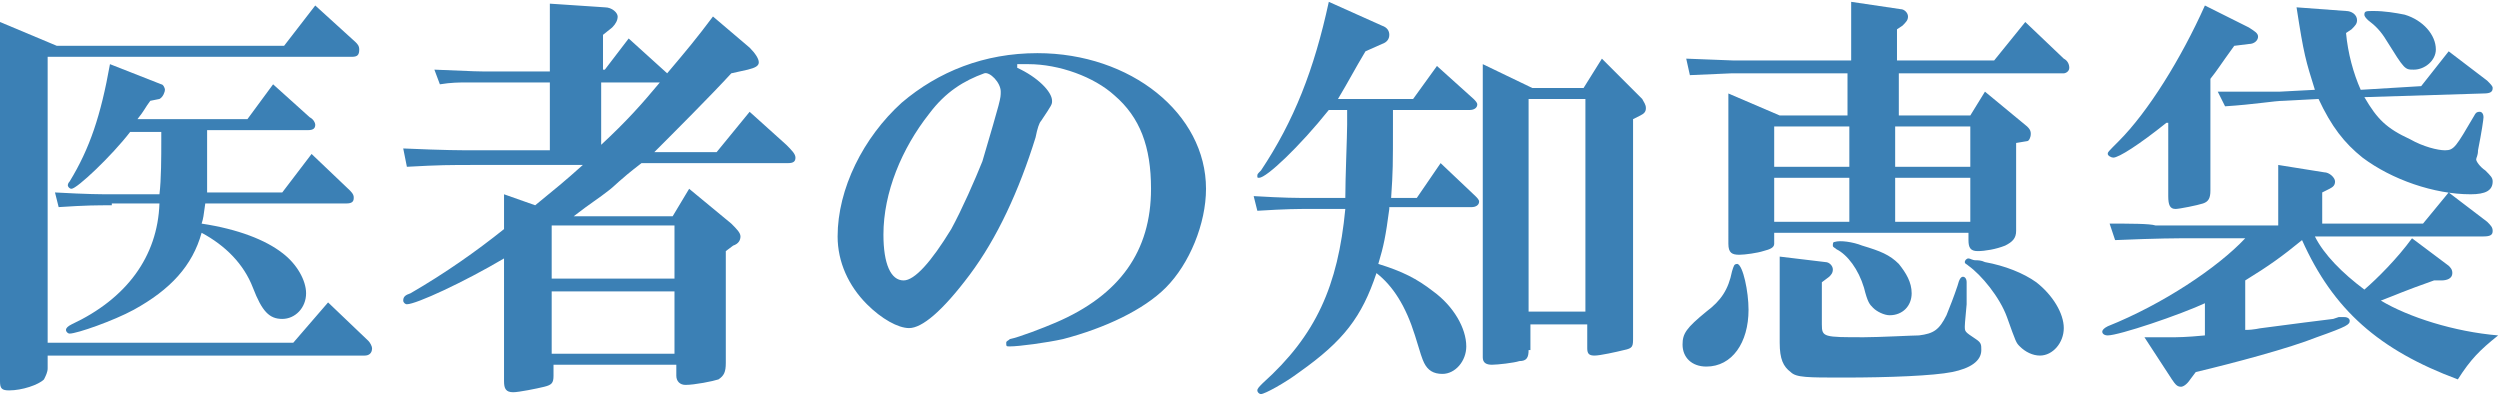
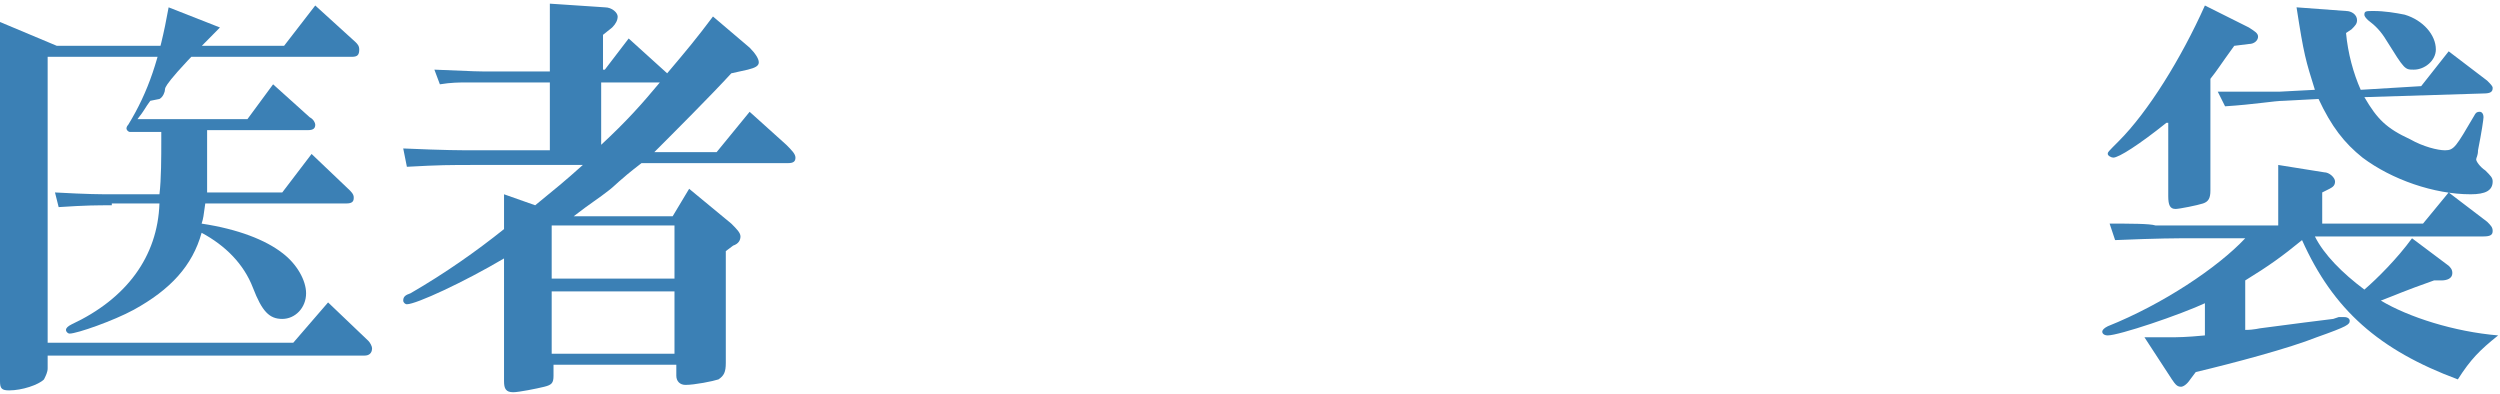
<svg xmlns="http://www.w3.org/2000/svg" version="1.1" id="レイヤー_1" x="0px" y="0px" viewBox="0 0 136.4 21.5" style="enable-background:new 0 0 136.4 21.5;" xml:space="preserve">
  <style type="text/css">
	.st0{fill:#3B80B5;}
</style>
  <g>
-     <path class="st0" d="M2.6,20.1c0,0.2-0.1,0.4-0.2,0.6c-0.3,0.3-1.2,0.6-1.9,0.6c-0.4,0-0.5-0.1-0.5-0.5V1.2l3.1,1.3h12.4l1.7-2.2   l2.2,2c0.1,0.1,0.2,0.2,0.2,0.4c0,0.3-0.1,0.4-0.4,0.4H2.6v15.6H16l1.9-2.2l2.2,2.1c0.1,0.1,0.2,0.3,0.2,0.4c0,0.3-0.2,0.4-0.4,0.4   H2.6V20.1z M6.1,11.2c-0.8,0-1.4,0-2.9,0.1L3,10.5c1.8,0.1,2.5,0.1,3.1,0.1h2.6c0.1-0.8,0.1-2.1,0.1-2.9V7.2H7.1   c-1,1.3-2.9,3.1-3.2,3.1c-0.1,0-0.2-0.1-0.2-0.2c0,0,0-0.1,0.1-0.2c1.1-1.8,1.7-3.6,2.2-6.4l2.8,1.1C8.9,4.6,9,4.8,9,4.9   S8.9,5.3,8.7,5.4L8.2,5.5C7.9,5.9,7.9,6,7.5,6.5h6l1.4-1.9l2,1.8c0.2,0.1,0.3,0.3,0.3,0.4c0,0.2-0.1,0.3-0.4,0.3h-5.5v0.6l0,1.3   l0,1.1l0,0.4h4.1l1.6-2.1l2.1,2c0.2,0.2,0.2,0.3,0.2,0.4c0,0.2-0.1,0.3-0.4,0.3h-7.7c-0.1,0.7-0.1,0.8-0.2,1.1   c2,0.3,3.5,0.9,4.4,1.6c0.8,0.6,1.3,1.5,1.3,2.2c0,0.8-0.6,1.4-1.3,1.4c-0.7,0-1.1-0.4-1.6-1.7c-0.5-1.3-1.5-2.3-2.8-3   c-0.5,1.8-1.7,3.1-3.7,4.2c-1.1,0.6-3.1,1.3-3.5,1.3c-0.1,0-0.2-0.1-0.2-0.2c0-0.1,0.1-0.2,0.3-0.3c3-1.4,4.7-3.7,4.8-6.6H6.1z" />
+     <path class="st0" d="M2.6,20.1c0,0.2-0.1,0.4-0.2,0.6c-0.3,0.3-1.2,0.6-1.9,0.6c-0.4,0-0.5-0.1-0.5-0.5V1.2l3.1,1.3h12.4l1.7-2.2   l2.2,2c0.1,0.1,0.2,0.2,0.2,0.4c0,0.3-0.1,0.4-0.4,0.4H2.6v15.6H16l1.9-2.2l2.2,2.1c0.1,0.1,0.2,0.3,0.2,0.4c0,0.3-0.2,0.4-0.4,0.4   H2.6V20.1z M6.1,11.2c-0.8,0-1.4,0-2.9,0.1L3,10.5c1.8,0.1,2.5,0.1,3.1,0.1h2.6c0.1-0.8,0.1-2.1,0.1-2.9V7.2H7.1   c-0.1,0-0.2-0.1-0.2-0.2c0,0,0-0.1,0.1-0.2c1.1-1.8,1.7-3.6,2.2-6.4l2.8,1.1C8.9,4.6,9,4.8,9,4.9   S8.9,5.3,8.7,5.4L8.2,5.5C7.9,5.9,7.9,6,7.5,6.5h6l1.4-1.9l2,1.8c0.2,0.1,0.3,0.3,0.3,0.4c0,0.2-0.1,0.3-0.4,0.3h-5.5v0.6l0,1.3   l0,1.1l0,0.4h4.1l1.6-2.1l2.1,2c0.2,0.2,0.2,0.3,0.2,0.4c0,0.2-0.1,0.3-0.4,0.3h-7.7c-0.1,0.7-0.1,0.8-0.2,1.1   c2,0.3,3.5,0.9,4.4,1.6c0.8,0.6,1.3,1.5,1.3,2.2c0,0.8-0.6,1.4-1.3,1.4c-0.7,0-1.1-0.4-1.6-1.7c-0.5-1.3-1.5-2.3-2.8-3   c-0.5,1.8-1.7,3.1-3.7,4.2c-1.1,0.6-3.1,1.3-3.5,1.3c-0.1,0-0.2-0.1-0.2-0.2c0-0.1,0.1-0.2,0.3-0.3c3-1.4,4.7-3.7,4.8-6.6H6.1z" />
    <path class="st0" d="M27.5,14.1c-2.2,1.3-4.8,2.5-5.3,2.5c-0.1,0-0.2-0.1-0.2-0.2c0-0.2,0.1-0.3,0.4-0.4c1.9-1.1,3.6-2.3,5.1-3.5   v-1.9l1.7,0.6c1.1-0.9,1.6-1.3,2.6-2.2H26c-1.5,0-2,0-3.8,0.1L22,8.1c2.3,0.1,3.1,0.1,4,0.1h4V4.5h-3.2h-1.5c-0.2,0-0.7,0-1.3,0.1   l-0.3-0.8c2.3,0.1,2.4,0.1,3.1,0.1h3.2V0.2L33,0.4c0.4,0,0.7,0.3,0.7,0.5c0,0.2-0.1,0.4-0.3,0.6l-0.5,0.4v1.9H33l1.3-1.7L36.4,4   c1.1-1.3,1.6-1.9,2.5-3.1l2,1.7c0.3,0.3,0.5,0.6,0.5,0.8c0,0.2-0.2,0.3-0.6,0.4L39.9,4c-1.1,1.2-3.1,3.2-4.2,4.3h3.4l1.8-2.2l2,1.8   c0.3,0.3,0.5,0.5,0.5,0.7c0,0.2-0.1,0.3-0.4,0.3H35c-1.3,1-1.4,1.2-1.8,1.5c-0.5,0.4-1,0.7-1.9,1.4h5.4l0.9-1.5l2.3,1.9   c0.3,0.3,0.5,0.5,0.5,0.7s-0.1,0.4-0.4,0.5l-0.4,0.3v6.1c0,0.5-0.1,0.7-0.4,0.9c-0.3,0.1-1.3,0.3-1.8,0.3c-0.3,0-0.5-0.2-0.5-0.5   v-0.6h-6.7v0.6c0,0.4-0.1,0.5-0.5,0.6c-0.4,0.1-1.4,0.3-1.7,0.3c-0.4,0-0.5-0.2-0.5-0.6V14.1z M30.1,15.2h6.7v-2.9h-6.7V15.2z    M30.1,19.3h6.7v-3.4h-6.7V19.3z M32.8,7.9C34.2,6.6,35,5.7,36,4.5h-3.2V7.9z" />
-     <path class="st0" d="M55.5,3.7c1.1,0.5,1.9,1.3,1.9,1.8c0,0.2,0,0.2-0.6,1.1c-0.1,0.1-0.2,0.4-0.3,0.9c-0.9,2.9-2.1,5.5-3.6,7.5   c-1.5,2-2.6,2.9-3.3,2.9c-0.6,0-1.5-0.5-2.3-1.3c-1-1-1.6-2.3-1.6-3.7c0-2.6,1.4-5.4,3.5-7.3c2-1.7,4.5-2.7,7.4-2.7   c5.1,0,9.2,3.3,9.2,7.4c0,1.9-0.9,4.1-2.2,5.4c-1.2,1.2-3.3,2.2-5.6,2.8c-0.9,0.2-2.4,0.4-2.9,0.4c-0.2,0-0.2,0-0.2-0.2   c0-0.1,0.1-0.1,0.2-0.2c0.5-0.1,1.8-0.6,2.5-0.9c3.5-1.5,5.2-3.9,5.2-7.3c0-2.3-0.6-3.9-2-5.1c-1.1-1-3-1.7-4.7-1.7   c-0.2,0-0.2,0-0.6,0L55.5,3.7z M50.7,6.2c-1.5,1.9-2.5,4.3-2.5,6.6c0,1.6,0.4,2.5,1.1,2.5c0.6,0,1.5-1,2.6-2.8   c0.6-1.1,1.3-2.7,1.7-3.7c1-3.4,1-3.4,1-3.8c0-0.5-0.6-1.1-0.9-1C52.6,4.4,51.6,5,50.7,6.2z" />
-     <path class="st0" d="M75.8,11.4c-0.2,1.5-0.3,2-0.6,3c1.3,0.4,2.1,0.8,3,1.5c1.1,0.8,1.8,2,1.8,3c0,0.8-0.6,1.5-1.3,1.5   c-0.5,0-0.8-0.2-1-0.6c-0.1-0.2-0.2-0.5-0.5-1.5c-0.5-1.6-1.2-2.7-2.1-3.4c-0.8,2.4-1.8,3.7-4.2,5.4c-0.8,0.6-1.9,1.2-2.1,1.2   c-0.1,0-0.2-0.1-0.2-0.2s0.1-0.2,0.3-0.4c2.9-2.6,4.1-5.3,4.5-9.5h-1.9c-0.7,0-1.3,0-2.9,0.1l-0.2-0.8c1.7,0.1,2.3,0.1,3.1,0.1h1.9   c0-1.1,0.1-3.4,0.1-4V6h-1c-1.6,2-3.4,3.7-3.8,3.7c-0.1,0-0.1,0-0.1-0.1c0-0.1,0-0.1,0.2-0.3c1.8-2.7,2.9-5.5,3.7-9.2l2.9,1.3   c0.3,0.1,0.4,0.3,0.4,0.5c0,0.2-0.1,0.4-0.4,0.5l-0.9,0.4c-0.6,1-0.9,1.6-1.5,2.6h4.1l1.3-1.8l2,1.8c0.1,0.1,0.2,0.2,0.2,0.3   c0,0.2-0.2,0.3-0.4,0.3H76l0,0.6c0,2.5,0,2.7-0.1,4.2h1.4l1.3-1.9l1.9,1.8c0.1,0.1,0.2,0.2,0.2,0.3c0,0.2-0.2,0.3-0.4,0.3H75.8z    M83.4,19.1c0,0.4-0.1,0.6-0.5,0.6c-0.3,0.1-1.2,0.2-1.5,0.2c-0.3,0-0.5-0.1-0.5-0.4V3.5l2.7,1.3h2.8l1-1.6l2.2,2.2   c0.1,0.2,0.2,0.3,0.2,0.5c0,0.2-0.1,0.3-0.3,0.4l-0.4,0.2v11.9c0,0.5,0,0.6-0.5,0.7c-0.4,0.1-1.3,0.3-1.6,0.3   c-0.3,0-0.4-0.1-0.4-0.4v-1.3h-3.1V19.1z M83.4,5.4V17h3.1V5.4H83.4z" />
-     <path class="st0" d="M95.4,16.9c0,1.8-0.9,3.1-2.3,3.1c-0.8,0-1.3-0.5-1.3-1.2c0-0.6,0.2-0.9,1.3-1.8c0.8-0.6,1.2-1.2,1.4-2.2   c0.1-0.3,0.1-0.4,0.3-0.4C95.1,14.5,95.4,15.9,95.4,16.9z M96.5,4c-0.5,0-1.2,0-2,0l-2.3,0.1L92,3.2l2.6,0.1c0.9,0,1.6,0,2,0h4.4   V0.1l2.7,0.4c0.2,0,0.4,0.2,0.4,0.4c0,0.2-0.1,0.3-0.3,0.5l-0.3,0.2v1.7h5.3l1.7-2.1l2.1,2c0.2,0.1,0.3,0.3,0.3,0.5   c0,0.2-0.2,0.3-0.3,0.3h-9v2.3h3.9l0.8-1.3l2.3,1.9c0.1,0.1,0.2,0.2,0.2,0.4c0,0.2-0.1,0.4-0.2,0.4L110,7.8v4.8   c0,0.4-0.2,0.6-0.6,0.8c-0.5,0.2-1.1,0.3-1.5,0.3c-0.4,0-0.5-0.2-0.5-0.6v-0.4H96.8v0.6c0,0.2-0.2,0.3-0.6,0.4   c-0.3,0.1-1,0.2-1.3,0.2c-0.4,0-0.6-0.1-0.6-0.6V5.1l2.8,1.2h3.7V4H96.5z M100.9,9.1V6.9h-4.1v2.2H100.9z M100.9,12.1V9.7h-4.1v2.4   H100.9z M99.4,17.7c0,0.7,0.1,0.7,2.3,0.7c0.8,0,2.7-0.1,3-0.1c0.8-0.1,1.1-0.3,1.5-1.1c0.2-0.5,0.4-1,0.6-1.6   c0.1-0.4,0.2-0.5,0.3-0.5c0.1,0,0.2,0.1,0.2,0.3v0.1l0,0.4l0,0.7c-0.1,1.1-0.1,1.1-0.1,1.2c0,0.3,0,0.3,0.6,0.7   c0.3,0.2,0.3,0.3,0.3,0.6c0,0.6-0.6,1-1.6,1.2c-1,0.2-3.4,0.3-5.9,0.3c-2,0-2.6,0-2.9-0.3c-0.4-0.3-0.6-0.7-0.6-1.6v-4.7l2.5,0.3   c0.2,0,0.4,0.2,0.4,0.4c0,0.2-0.1,0.3-0.2,0.4l-0.4,0.3V17.7z M101.6,13.4c1,0.3,1.5,0.5,2,1c0.4,0.5,0.7,1,0.7,1.6   c0,0.7-0.5,1.2-1.2,1.2c-0.3,0-0.7-0.2-0.9-0.4c-0.2-0.2-0.3-0.3-0.5-1.1c-0.3-1-0.9-1.8-1.5-2.1c-0.1-0.1-0.2-0.1-0.2-0.2   c0-0.1,0-0.2,0.1-0.2C100.4,13.1,101.1,13.2,101.6,13.4z M103.4,9.1h4.1V6.9h-4.1V9.1z M103.4,12.1h4.1V9.7h-4.1V12.1z M107.8,14.2   c0.1,0,0.3,0,0.5,0.1c1.1,0.2,2.1,0.6,2.8,1.1c0.9,0.7,1.5,1.7,1.5,2.5s-0.6,1.5-1.3,1.5c-0.4,0-0.8-0.2-1.1-0.5   c-0.2-0.2-0.2-0.2-0.7-1.6c-0.4-1.1-1.4-2.3-2.1-2.8c-0.1-0.1-0.2-0.1-0.2-0.2c0-0.1,0.1-0.2,0.2-0.2   C107.5,14.1,107.6,14.2,107.8,14.2z" />
    <path class="st0" d="M120.4,16.5c-1.5,0.7-4.8,1.8-5.4,1.8c-0.2,0-0.3-0.1-0.3-0.2c0-0.1,0.1-0.2,0.3-0.3c3-1.2,6-3.2,7.5-4.8h-2.9   c-0.9,0-1.8,0-4.2,0.1l-0.3-0.9c1.1,0,2.2,0,2.5,0.1c1,0,2,0,2,0h4.7V9l2.5,0.4c0.3,0,0.6,0.3,0.6,0.5c0,0.2-0.1,0.3-0.3,0.4   l-0.4,0.2v1.7h5.5l1.4-1.7l2.1,1.6c0.2,0.2,0.3,0.3,0.3,0.5c0,0.2-0.1,0.3-0.5,0.3h-9.2c0.5,1,1.5,2,2.7,2.9   c0.7-0.6,1.8-1.7,2.6-2.8l2,1.5c0.1,0.1,0.2,0.2,0.2,0.4c0,0.3-0.3,0.4-0.6,0.4l-0.4,0c-1.7,0.6-2.1,0.8-2.9,1.1   c1.5,0.9,4,1.7,6.4,1.9c-1,0.8-1.5,1.3-2.2,2.4c-4.3-1.6-6.8-3.8-8.5-7.6c-1.1,0.9-1.8,1.4-3.1,2.2v2.7c0.5,0,0.8-0.1,0.9-0.1   l2.3-0.3l0.8-0.1l0.8-0.1l0.3-0.1c0.1,0,0.2,0,0.3,0c0.2,0,0.3,0.1,0.3,0.2c0,0.2-0.1,0.3-1.8,0.9c-1.5,0.6-4.5,1.4-6.6,1.9   l-0.3,0.4c-0.2,0.3-0.4,0.4-0.5,0.4c-0.2,0-0.3-0.1-0.5-0.4l-1.5-2.3l0.4,0l1.3,0c0,0,0.6,0,1.6-0.1V16.5z M118.2,6.7   c-1.5,1.2-2.6,1.9-2.9,1.9c-0.1,0-0.3-0.1-0.3-0.2c0-0.1,0-0.1,0.6-0.7c1.6-1.6,3.4-4.5,4.7-7.4l2.4,1.2c0.3,0.2,0.5,0.3,0.5,0.5   s-0.2,0.4-0.5,0.4l-0.8,0.1c-0.8,1.1-0.9,1.3-1.3,1.8v6.1c0,0.4-0.1,0.6-0.4,0.7c-0.3,0.1-1.3,0.3-1.5,0.3c-0.3,0-0.4-0.2-0.4-0.7   V6.7z M129,5.3c0.7,1.2,1.2,1.7,2.5,2.3c0.7,0.4,1.5,0.6,1.9,0.6c0.5,0,0.6-0.2,1.6-1.9c0.1-0.2,0.2-0.2,0.3-0.2   c0.1,0,0.2,0.1,0.2,0.3c0,0.1-0.1,0.8-0.3,1.8c0,0.3-0.1,0.4-0.1,0.5c0,0.1,0.2,0.4,0.5,0.6c0.3,0.3,0.4,0.4,0.4,0.6   c0,0.5-0.4,0.7-1.2,0.7c-2,0-4.3-0.8-5.9-2c-1-0.8-1.7-1.7-2.4-3.2l-1.9,0.1c-0.5,0-1.6,0.2-3.2,0.3L121,5l2.1,0c0.6,0,1.1,0,1.3,0   l1.9-0.1c-0.5-1.6-0.6-1.9-1-4.5l2.7,0.2c0.3,0,0.6,0.2,0.6,0.5c0,0.2-0.1,0.3-0.3,0.5l-0.3,0.2c0.1,1.1,0.4,2.2,0.8,3.1l3.3-0.2   l1.5-1.9l2.1,1.6c0.2,0.2,0.3,0.3,0.3,0.4c0,0.2-0.1,0.3-0.5,0.3L129,5.3z M131.2,0.8c1,0.3,1.7,1.1,1.7,1.9c0,0.6-0.6,1.1-1.2,1.1   c-0.5,0-0.5,0-1.5-1.6c-0.3-0.5-0.6-0.8-1-1.1C129.1,1,129,0.9,129,0.8c0-0.2,0.1-0.2,0.5-0.2C130.1,0.6,130.7,0.7,131.2,0.8z" />
  </g>
</svg>